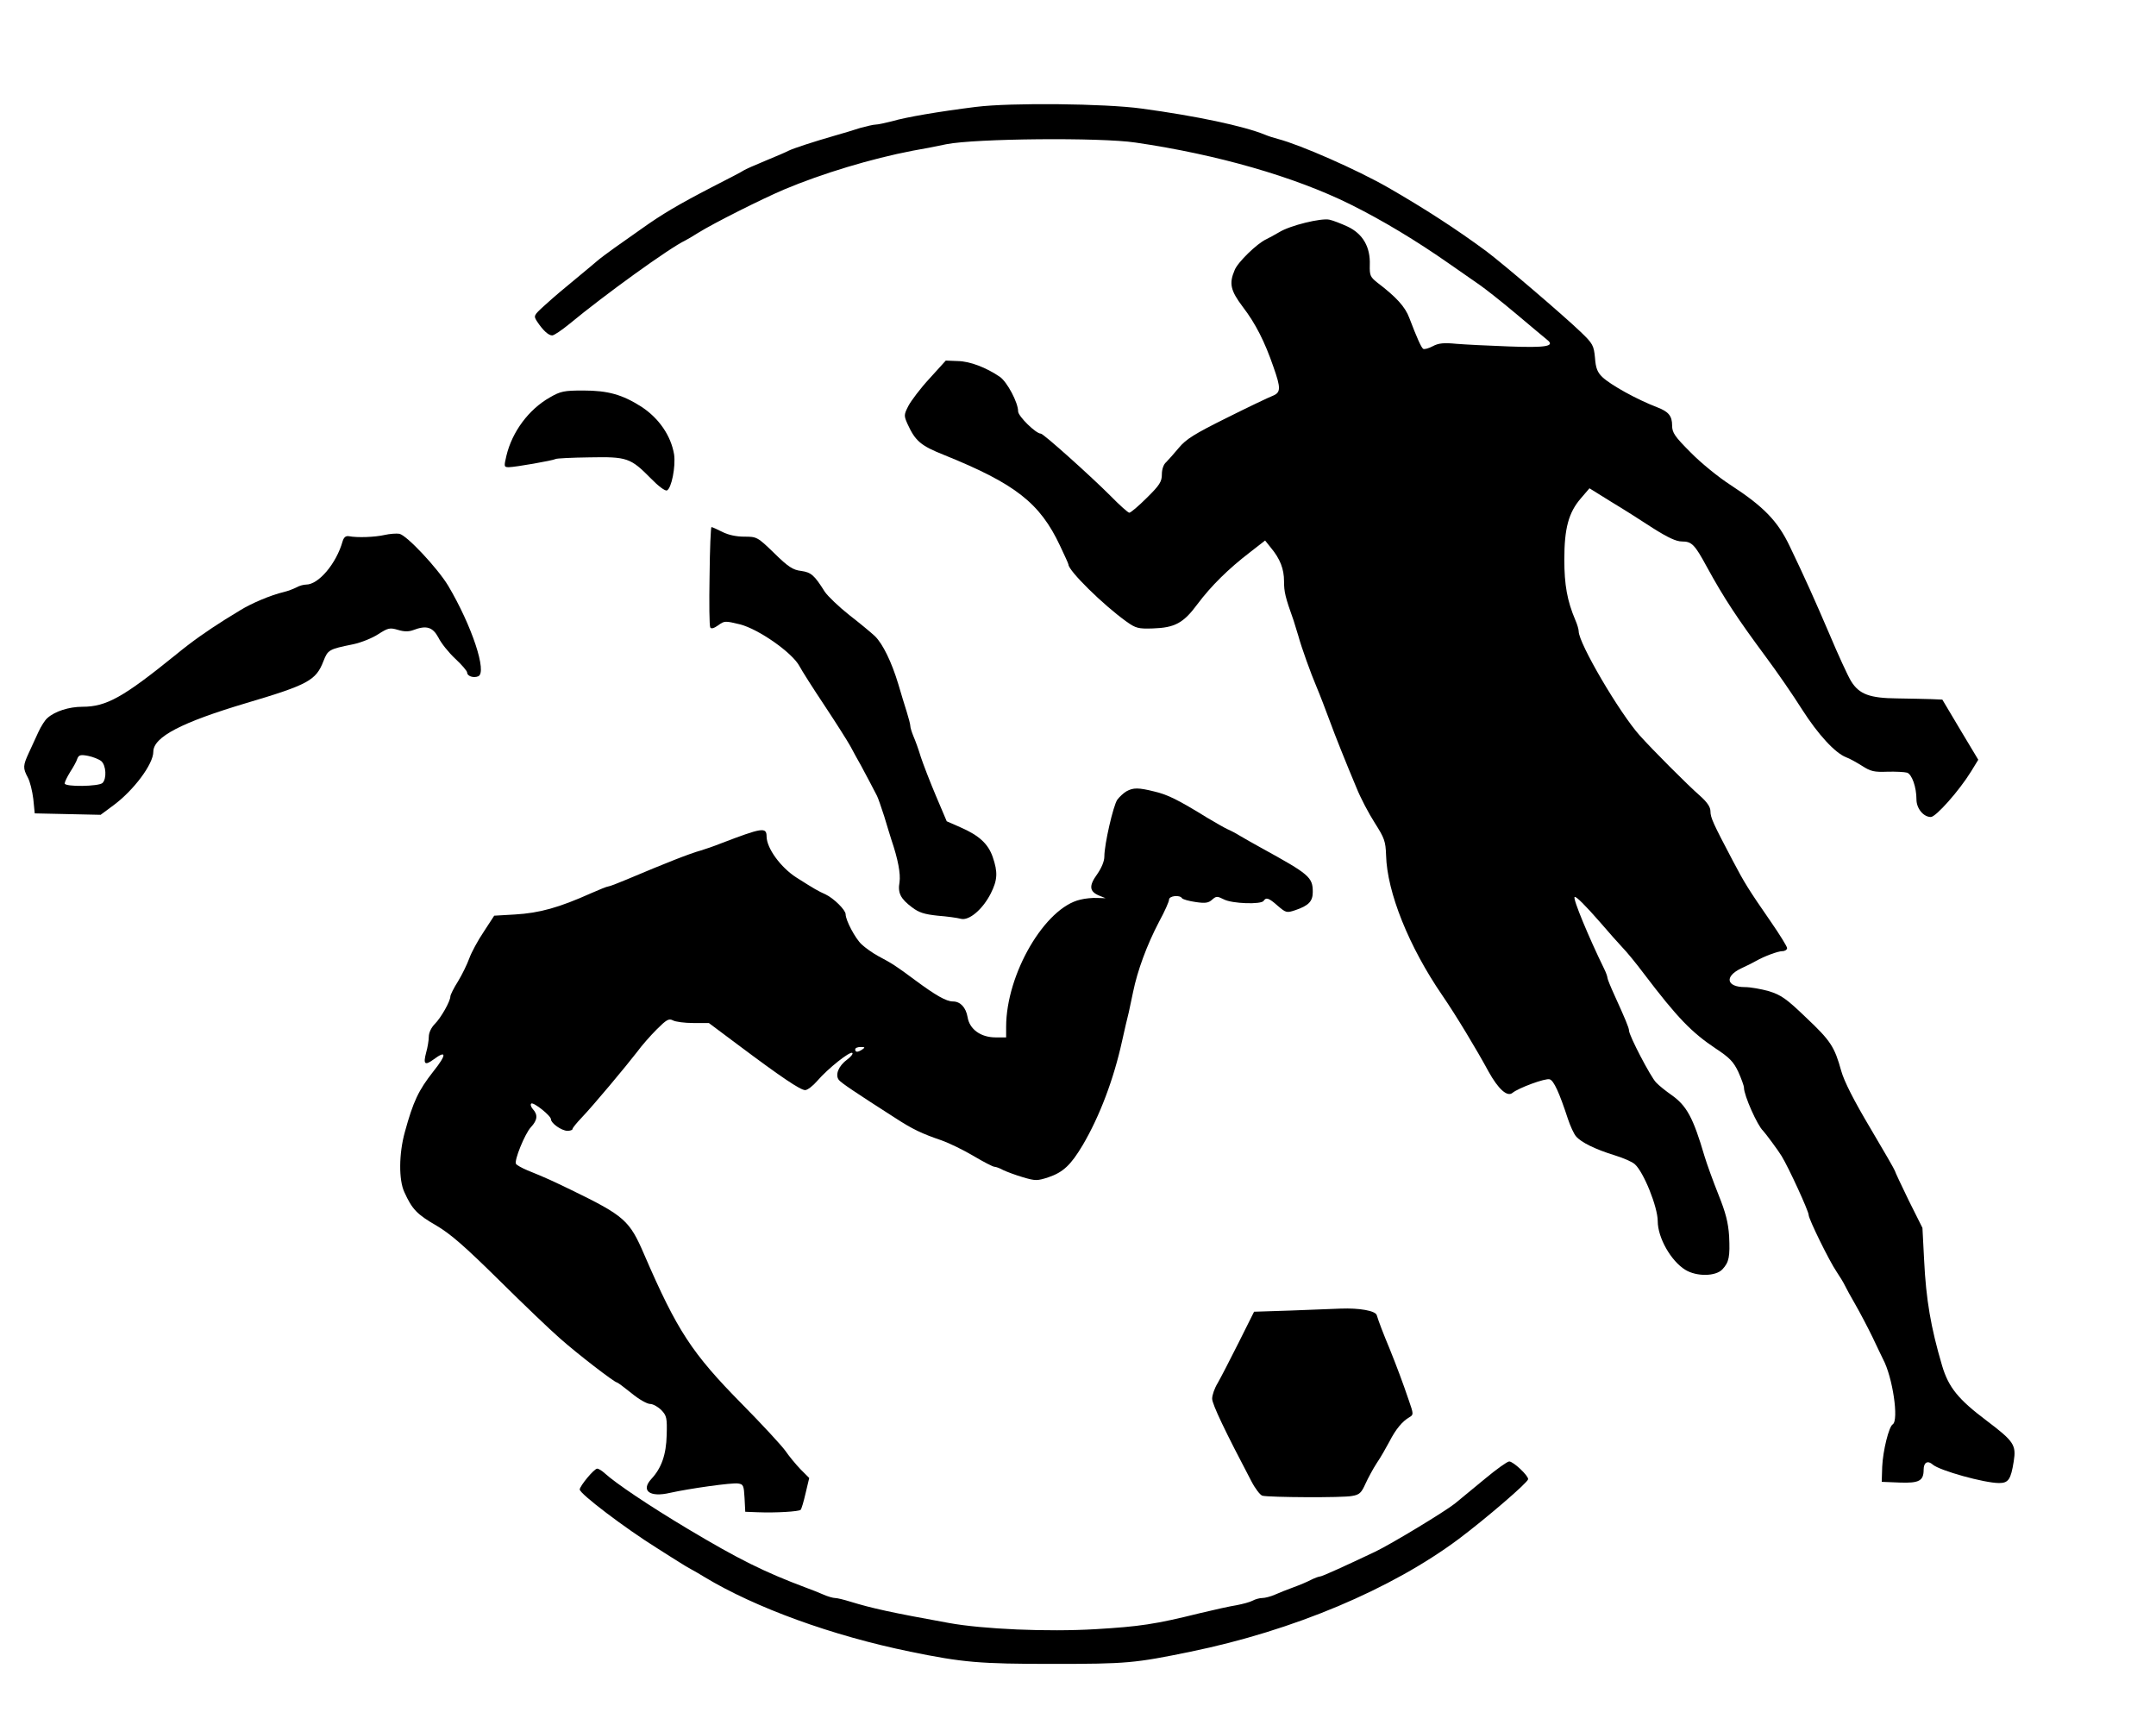
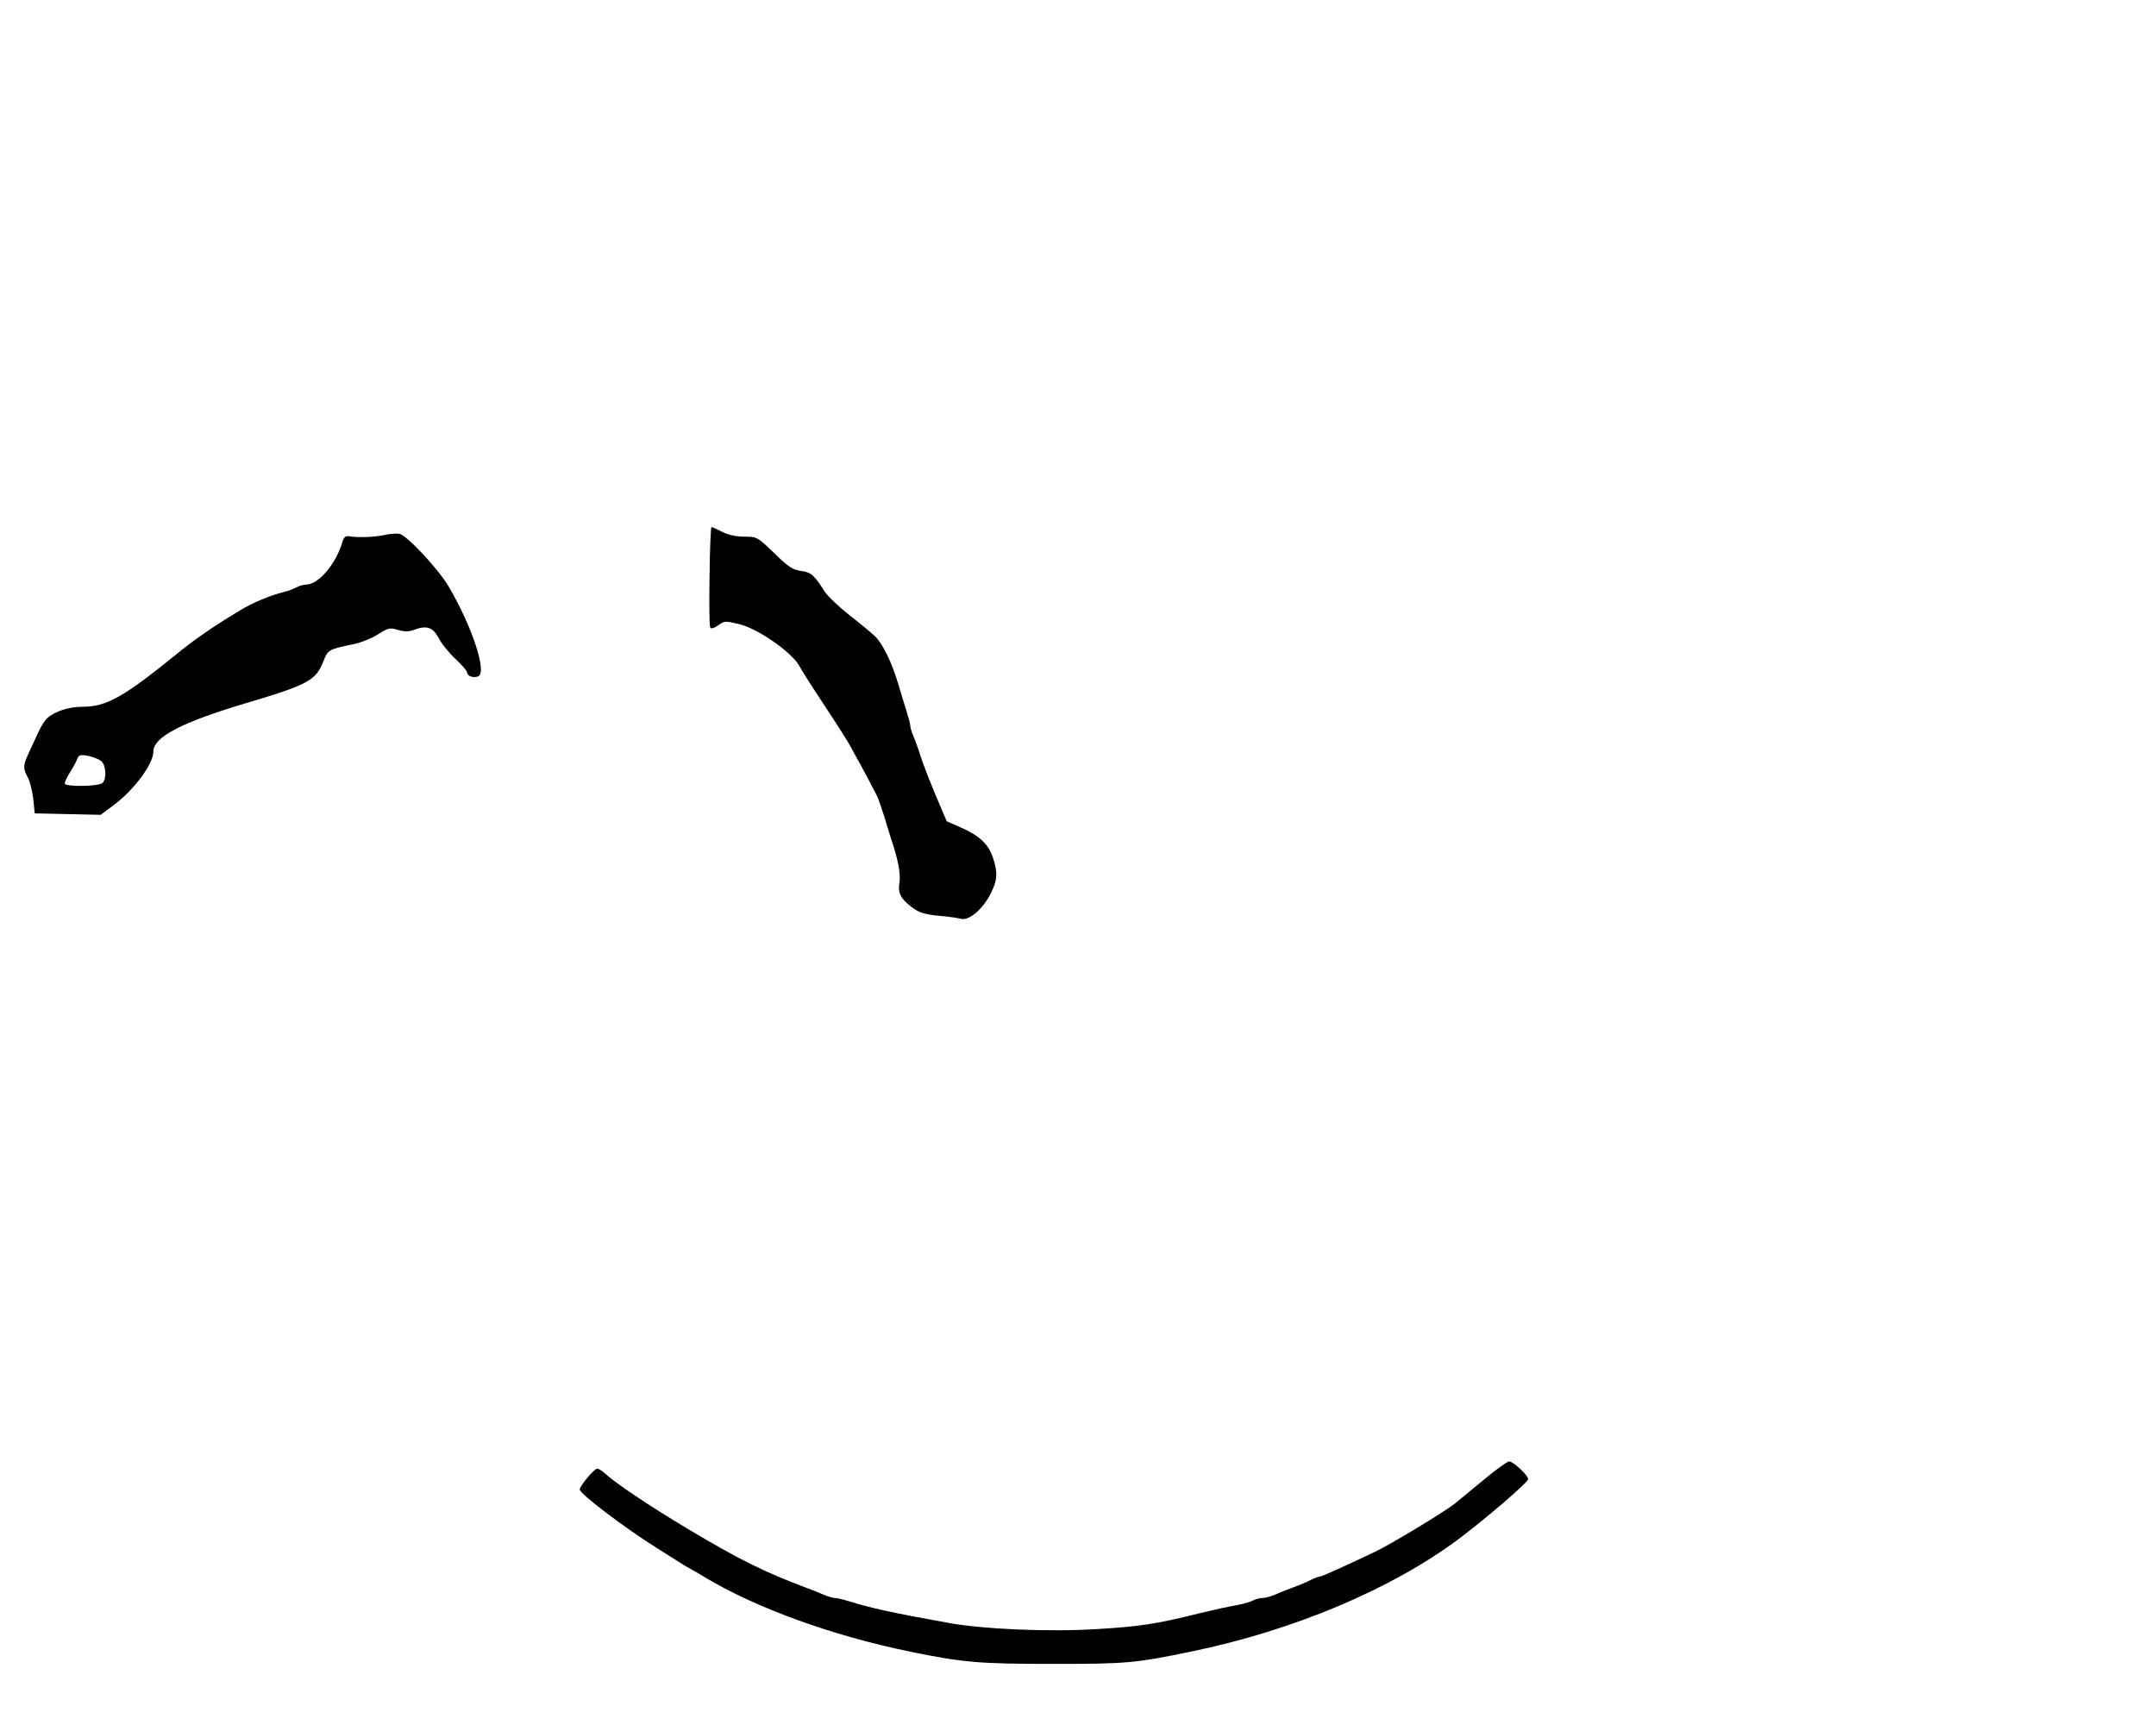
<svg xmlns="http://www.w3.org/2000/svg" version="1.0" width="900pt" height="720pt" viewBox="0 0 900 720" preserveAspectRatio="xMidYMid meet">
  <g transform="translate(0,720) scale(0.1,-0.1)" fill="#000000" stroke="none">
-     <path d="M4075 6754 c-159 -20 -293 -43 -351 -60 -28 -7 -59 -14 -69 -14 -9 0 -38 -7 -64 -14 -25 -8 -73 -23 -106 -32 -87 -25 -173 -53 -193 -63 -9 -5 -53 -24 -97 -42 -44 -18 -84 -36 -90 -40 -5 -4 -66 -36 -135 -71 -139 -72 -208 -113 -292 -173 -31 -22 -82 -58 -112 -79 -31 -22 -64 -47 -73 -55 -10 -9 -43 -36 -73 -61 -76 -63 -96 -79 -148 -126 -45 -41 -45 -42 -30 -66 24 -36 47 -58 63 -58 8 0 40 22 72 48 146 121 419 318 483 348 8 4 32 18 54 32 66 41 263 140 359 181 159 67 365 129 537 162 36 6 99 18 140 27 121 24 643 29 790 7 343 -50 664 -143 895 -257 139 -69 279 -154 415 -249 47 -33 103 -72 125 -87 22 -15 91 -69 154 -122 62 -52 120 -101 129 -108 35 -27 -2 -34 -159 -28 -85 3 -184 8 -220 11 -51 5 -74 3 -98 -10 -17 -9 -35 -14 -40 -11 -8 5 -26 45 -58 129 -17 46 -54 87 -133 147 -30 24 -33 30 -32 74 3 75 -29 130 -92 160 -28 13 -62 26 -76 29 -34 8 -165 -24 -210 -52 -19 -11 -44 -25 -55 -30 -37 -17 -118 -95 -131 -128 -24 -56 -18 -85 34 -154 53 -69 92 -146 128 -251 31 -88 31 -106 -3 -120 -16 -6 -102 -47 -192 -92 -135 -67 -170 -89 -200 -125 -20 -24 -44 -51 -53 -60 -11 -9 -18 -30 -18 -51 0 -30 -9 -45 -63 -98 -34 -34 -67 -62 -73 -62 -5 0 -41 32 -79 71 -81 81 -279 259 -290 259 -21 0 -95 73 -95 93 0 37 -46 123 -76 144 -57 39 -125 65 -175 66 l-51 2 -68 -75 c-38 -41 -77 -93 -88 -114 -19 -37 -19 -41 -4 -75 33 -72 55 -91 153 -130 297 -120 400 -200 484 -379 19 -40 35 -75 35 -78 0 -26 145 -169 243 -239 38 -27 49 -30 109 -28 92 3 128 22 187 102 57 76 129 147 219 216 l63 49 24 -30 c39 -47 55 -89 55 -140 0 -45 5 -66 40 -164 6 -19 15 -48 20 -65 12 -45 53 -159 75 -210 14 -33 40 -101 60 -155 15 -42 62 -160 107 -267 17 -43 52 -109 77 -148 40 -63 45 -76 47 -135 4 -154 95 -381 235 -585 57 -83 142 -224 193 -318 40 -72 77 -106 99 -89 25 21 139 63 156 57 17 -5 40 -55 76 -165 10 -30 25 -63 34 -73 21 -25 80 -54 161 -79 36 -11 73 -27 84 -37 37 -32 96 -179 96 -238 0 -69 55 -166 115 -203 47 -29 127 -28 155 2 28 30 32 53 28 139 -4 57 -14 97 -45 174 -22 55 -48 127 -58 160 -47 160 -74 210 -138 255 -23 16 -52 39 -64 52 -22 22 -113 196 -113 217 0 11 -16 49 -61 148 -16 35 -29 67 -29 72 0 5 -6 22 -14 38 -64 131 -131 292 -123 299 5 5 45 -35 107 -106 35 -41 77 -88 93 -105 16 -16 57 -66 90 -110 139 -183 198 -244 300 -312 56 -37 73 -54 93 -96 13 -29 24 -59 24 -67 0 -32 56 -158 80 -180 8 -8 64 -83 77 -105 30 -49 113 -230 113 -246 0 -17 87 -194 116 -236 14 -21 30 -47 35 -58 5 -11 25 -47 44 -80 19 -33 51 -94 71 -135 19 -41 40 -83 44 -92 41 -76 67 -256 41 -273 -16 -9 -41 -110 -44 -177 l-2 -63 75 -3 c81 -3 100 7 100 54 0 30 17 40 38 21 29 -25 215 -77 277 -77 39 0 49 15 61 90 11 69 1 84 -114 171 -117 88 -158 138 -185 229 -47 159 -67 276 -75 440 l-7 135 -58 116 c-31 64 -57 119 -57 122 0 3 -46 83 -103 179 -68 114 -109 195 -121 238 -28 101 -44 126 -147 223 -82 79 -104 94 -155 110 -32 9 -77 17 -100 17 -77 0 -87 44 -16 78 26 12 54 26 62 31 35 20 92 41 110 41 11 0 20 6 20 13 0 6 -30 55 -66 107 -96 139 -111 163 -161 258 -81 154 -93 179 -93 206 0 17 -13 37 -42 63 -55 48 -201 195 -253 253 -85 95 -255 385 -255 435 0 8 -6 29 -14 47 -34 80 -46 147 -46 253 0 130 18 196 69 255 l36 42 90 -56 c50 -30 129 -80 176 -111 62 -39 96 -55 120 -55 41 0 53 -12 104 -106 71 -130 128 -216 245 -374 47 -63 116 -163 153 -222 66 -103 137 -181 184 -199 12 -4 41 -20 65 -35 37 -24 52 -27 106 -25 35 1 72 -1 83 -4 20 -7 39 -60 39 -112 0 -37 29 -73 60 -73 21 0 118 109 168 190 l30 49 -75 125 -75 126 -46 2 c-26 1 -90 2 -142 3 -115 1 -159 17 -193 72 -13 21 -54 110 -91 198 -60 140 -101 232 -165 365 -50 105 -108 165 -246 255 -50 32 -125 93 -167 136 -67 67 -78 83 -78 113 0 40 -15 58 -62 76 -86 33 -194 93 -229 126 -21 20 -28 38 -31 81 -5 51 -9 59 -59 107 -74 71 -321 282 -394 337 -123 91 -257 178 -410 266 -129 74 -365 178 -460 203 -16 4 -41 12 -55 18 -88 36 -286 78 -515 109 -152 21 -547 25 -690 7z" />
-     <path d="M2295 5541 c-88 -50 -157 -143 -181 -243 -11 -46 -10 -48 10 -48 26 0 185 28 195 34 4 3 68 6 142 7 157 3 171 -2 256 -88 31 -32 59 -53 67 -50 19 8 37 99 30 150 -13 78 -63 151 -136 199 -80 51 -140 68 -243 68 -81 0 -95 -3 -140 -29z" />
    <path d="M2962 4795 c-2 -112 -1 -209 3 -214 4 -7 16 -3 33 9 26 19 29 19 91 4 78 -20 218 -118 248 -174 10 -19 57 -93 105 -165 47 -71 96 -148 108 -170 12 -22 31 -58 44 -80 24 -45 54 -101 67 -127 5 -10 18 -48 30 -85 11 -38 25 -81 30 -98 28 -82 39 -143 34 -177 -8 -45 4 -69 52 -105 29 -22 51 -29 107 -35 39 -3 83 -9 97 -13 34 -9 91 39 125 106 28 56 30 88 8 152 -19 55 -57 90 -135 124 l-57 25 -45 106 c-25 59 -53 132 -63 162 -9 30 -23 69 -31 87 -7 17 -13 36 -13 43 0 7 -7 33 -15 59 -8 25 -24 77 -35 115 -28 93 -65 169 -98 201 -15 14 -63 54 -107 88 -43 34 -89 78 -102 97 -44 70 -57 81 -99 87 -34 4 -54 17 -112 74 -70 68 -73 69 -125 69 -33 0 -67 7 -92 20 -22 11 -42 20 -45 20 -3 0 -7 -92 -8 -205z" />
    <path d="M1605 4967 c-40 -9 -113 -12 -149 -5 -13 2 -21 -5 -26 -22 -26 -92 -100 -180 -152 -180 -11 0 -29 -5 -41 -12 -12 -6 -35 -15 -52 -19 -55 -13 -135 -47 -182 -76 -25 -15 -53 -33 -62 -38 -76 -48 -139 -92 -206 -147 -221 -179 -291 -218 -391 -218 -56 0 -115 -19 -146 -47 -10 -8 -27 -35 -38 -59 -11 -24 -29 -63 -40 -87 -24 -52 -25 -63 -4 -102 9 -16 19 -57 23 -90 l6 -60 138 -3 137 -3 54 40 c85 63 166 172 166 223 0 62 118 123 390 204 256 76 289 94 320 174 19 48 22 50 125 71 33 7 80 26 104 42 41 26 48 28 82 18 26 -8 45 -8 64 -1 55 21 81 13 105 -31 11 -23 43 -63 71 -89 27 -25 49 -51 49 -57 0 -15 26 -24 46 -16 39 15 -26 211 -125 378 -44 73 -173 211 -204 217 -12 2 -40 0 -62 -5z m-1182 -944 c20 -18 23 -73 5 -91 -15 -15 -158 -17 -158 -2 0 6 10 27 23 48 13 20 27 45 30 56 6 15 14 17 45 11 20 -4 45 -14 55 -22z" />
-     <path d="M4702 3897 c-12 -7 -29 -23 -38 -35 -17 -25 -54 -186 -54 -237 0 -20 -12 -48 -30 -74 -35 -48 -33 -72 8 -89 l27 -11 -35 1 c-19 1 -51 -2 -70 -7 -148 -33 -310 -311 -310 -531 l0 -44 -44 0 c-62 0 -109 34 -117 85 -7 40 -30 65 -61 65 -28 0 -73 26 -158 89 -82 61 -95 69 -155 101 -22 12 -53 34 -68 48 -27 25 -67 101 -67 126 0 18 -50 67 -84 83 -33 15 -42 20 -121 70 -66 42 -125 123 -125 172 0 40 -20 36 -190 -29 -30 -12 -68 -25 -85 -30 -44 -12 -141 -50 -309 -121 -38 -16 -72 -29 -77 -29 -5 0 -37 -13 -71 -28 -134 -60 -215 -83 -319 -89 l-86 -5 -43 -66 c-25 -37 -52 -87 -61 -112 -9 -25 -30 -68 -47 -96 -18 -28 -32 -57 -32 -63 0 -20 -39 -89 -65 -115 -15 -15 -25 -37 -25 -53 0 -15 -5 -45 -11 -66 -13 -49 -6 -56 31 -29 55 41 55 20 -1 -50 -62 -79 -84 -125 -119 -253 -25 -90 -26 -200 -2 -251 32 -71 53 -93 133 -139 61 -36 120 -88 262 -228 101 -100 215 -209 253 -242 73 -65 229 -185 239 -185 3 0 30 -20 61 -45 30 -25 65 -45 78 -45 12 0 33 -12 47 -26 22 -23 24 -33 22 -104 -2 -82 -22 -138 -64 -183 -45 -49 -7 -78 78 -58 81 18 258 43 284 39 22 -3 24 -8 27 -60 l3 -58 52 -2 c77 -3 171 3 179 10 4 4 13 35 21 70 l15 63 -37 37 c-20 21 -48 55 -63 77 -16 22 -97 110 -181 195 -209 212 -270 305 -408 624 -61 142 -82 161 -304 269 -79 38 -99 48 -183 82 -24 10 -45 22 -48 27 -9 13 37 126 62 153 28 30 30 52 8 76 -8 9 -11 20 -6 23 10 6 82 -51 82 -66 0 -16 43 -47 68 -48 12 0 22 3 22 8 0 4 17 25 38 47 47 49 185 214 232 275 18 25 55 67 81 93 41 41 51 47 68 38 11 -6 49 -11 85 -11 l65 0 123 -92 c179 -134 259 -188 279 -188 10 0 33 18 51 39 44 51 137 125 146 116 4 -3 -6 -16 -21 -27 -37 -27 -52 -65 -35 -86 11 -13 69 -52 233 -157 75 -49 114 -67 196 -95 31 -11 91 -40 133 -65 42 -25 81 -45 87 -45 6 0 23 -6 37 -14 15 -7 52 -21 83 -30 51 -15 59 -15 105 0 62 21 94 51 144 135 70 119 129 274 164 434 10 44 22 98 28 120 5 22 13 60 18 85 18 88 57 195 109 294 23 42 41 83 41 91 0 16 45 21 54 6 4 -5 29 -12 57 -16 40 -6 54 -4 69 10 17 15 21 15 49 1 34 -18 156 -22 166 -6 10 16 22 12 59 -21 34 -29 37 -30 73 -18 56 19 73 37 73 76 0 62 -15 74 -215 184 -33 18 -73 41 -90 51 -16 10 -39 22 -51 27 -11 5 -50 27 -85 48 -120 74 -164 96 -219 109 -68 17 -89 17 -118 1z m-1102 -1077 c-19 -13 -30 -13 -30 0 0 6 10 10 23 10 18 0 19 -2 7 -10z" />
-     <path d="M5390 1730 l-155 -5 -65 -130 c-36 -72 -75 -147 -87 -168 -13 -21 -23 -50 -23 -65 0 -23 55 -138 164 -345 16 -31 37 -58 46 -60 28 -7 337 -9 374 -1 31 5 39 13 56 51 11 24 32 63 47 86 16 23 39 64 53 90 26 51 54 85 84 102 17 10 17 13 -3 70 -25 74 -51 143 -80 215 -26 62 -47 117 -54 141 -6 18 -72 30 -151 27 -28 -1 -121 -5 -206 -8z" />
    <path d="M6198 1027 c-47 -39 -104 -86 -125 -103 -43 -34 -264 -168 -333 -201 -120 -57 -221 -103 -229 -103 -5 0 -22 -6 -38 -14 -15 -8 -48 -22 -73 -31 -25 -9 -60 -23 -78 -31 -18 -8 -42 -14 -53 -14 -11 0 -29 -5 -40 -11 -11 -6 -41 -14 -67 -19 -26 -4 -94 -19 -152 -33 -189 -47 -253 -56 -436 -67 -202 -12 -472 0 -614 26 -238 43 -320 61 -411 89 -26 8 -54 15 -63 15 -8 0 -30 6 -48 14 -18 8 -51 21 -73 29 -176 66 -282 119 -493 245 -164 98 -302 191 -348 233 -11 10 -25 19 -31 19 -13 0 -73 -73 -73 -87 0 -18 190 -162 323 -245 38 -24 80 -51 95 -60 15 -10 36 -22 47 -28 11 -6 36 -20 55 -32 212 -128 532 -245 860 -312 219 -45 288 -51 595 -51 308 0 342 3 575 51 429 88 839 261 1120 471 113 85 288 235 289 249 1 15 -62 74 -79 74 -8 0 -54 -33 -102 -73z" />
  </g>
</svg>